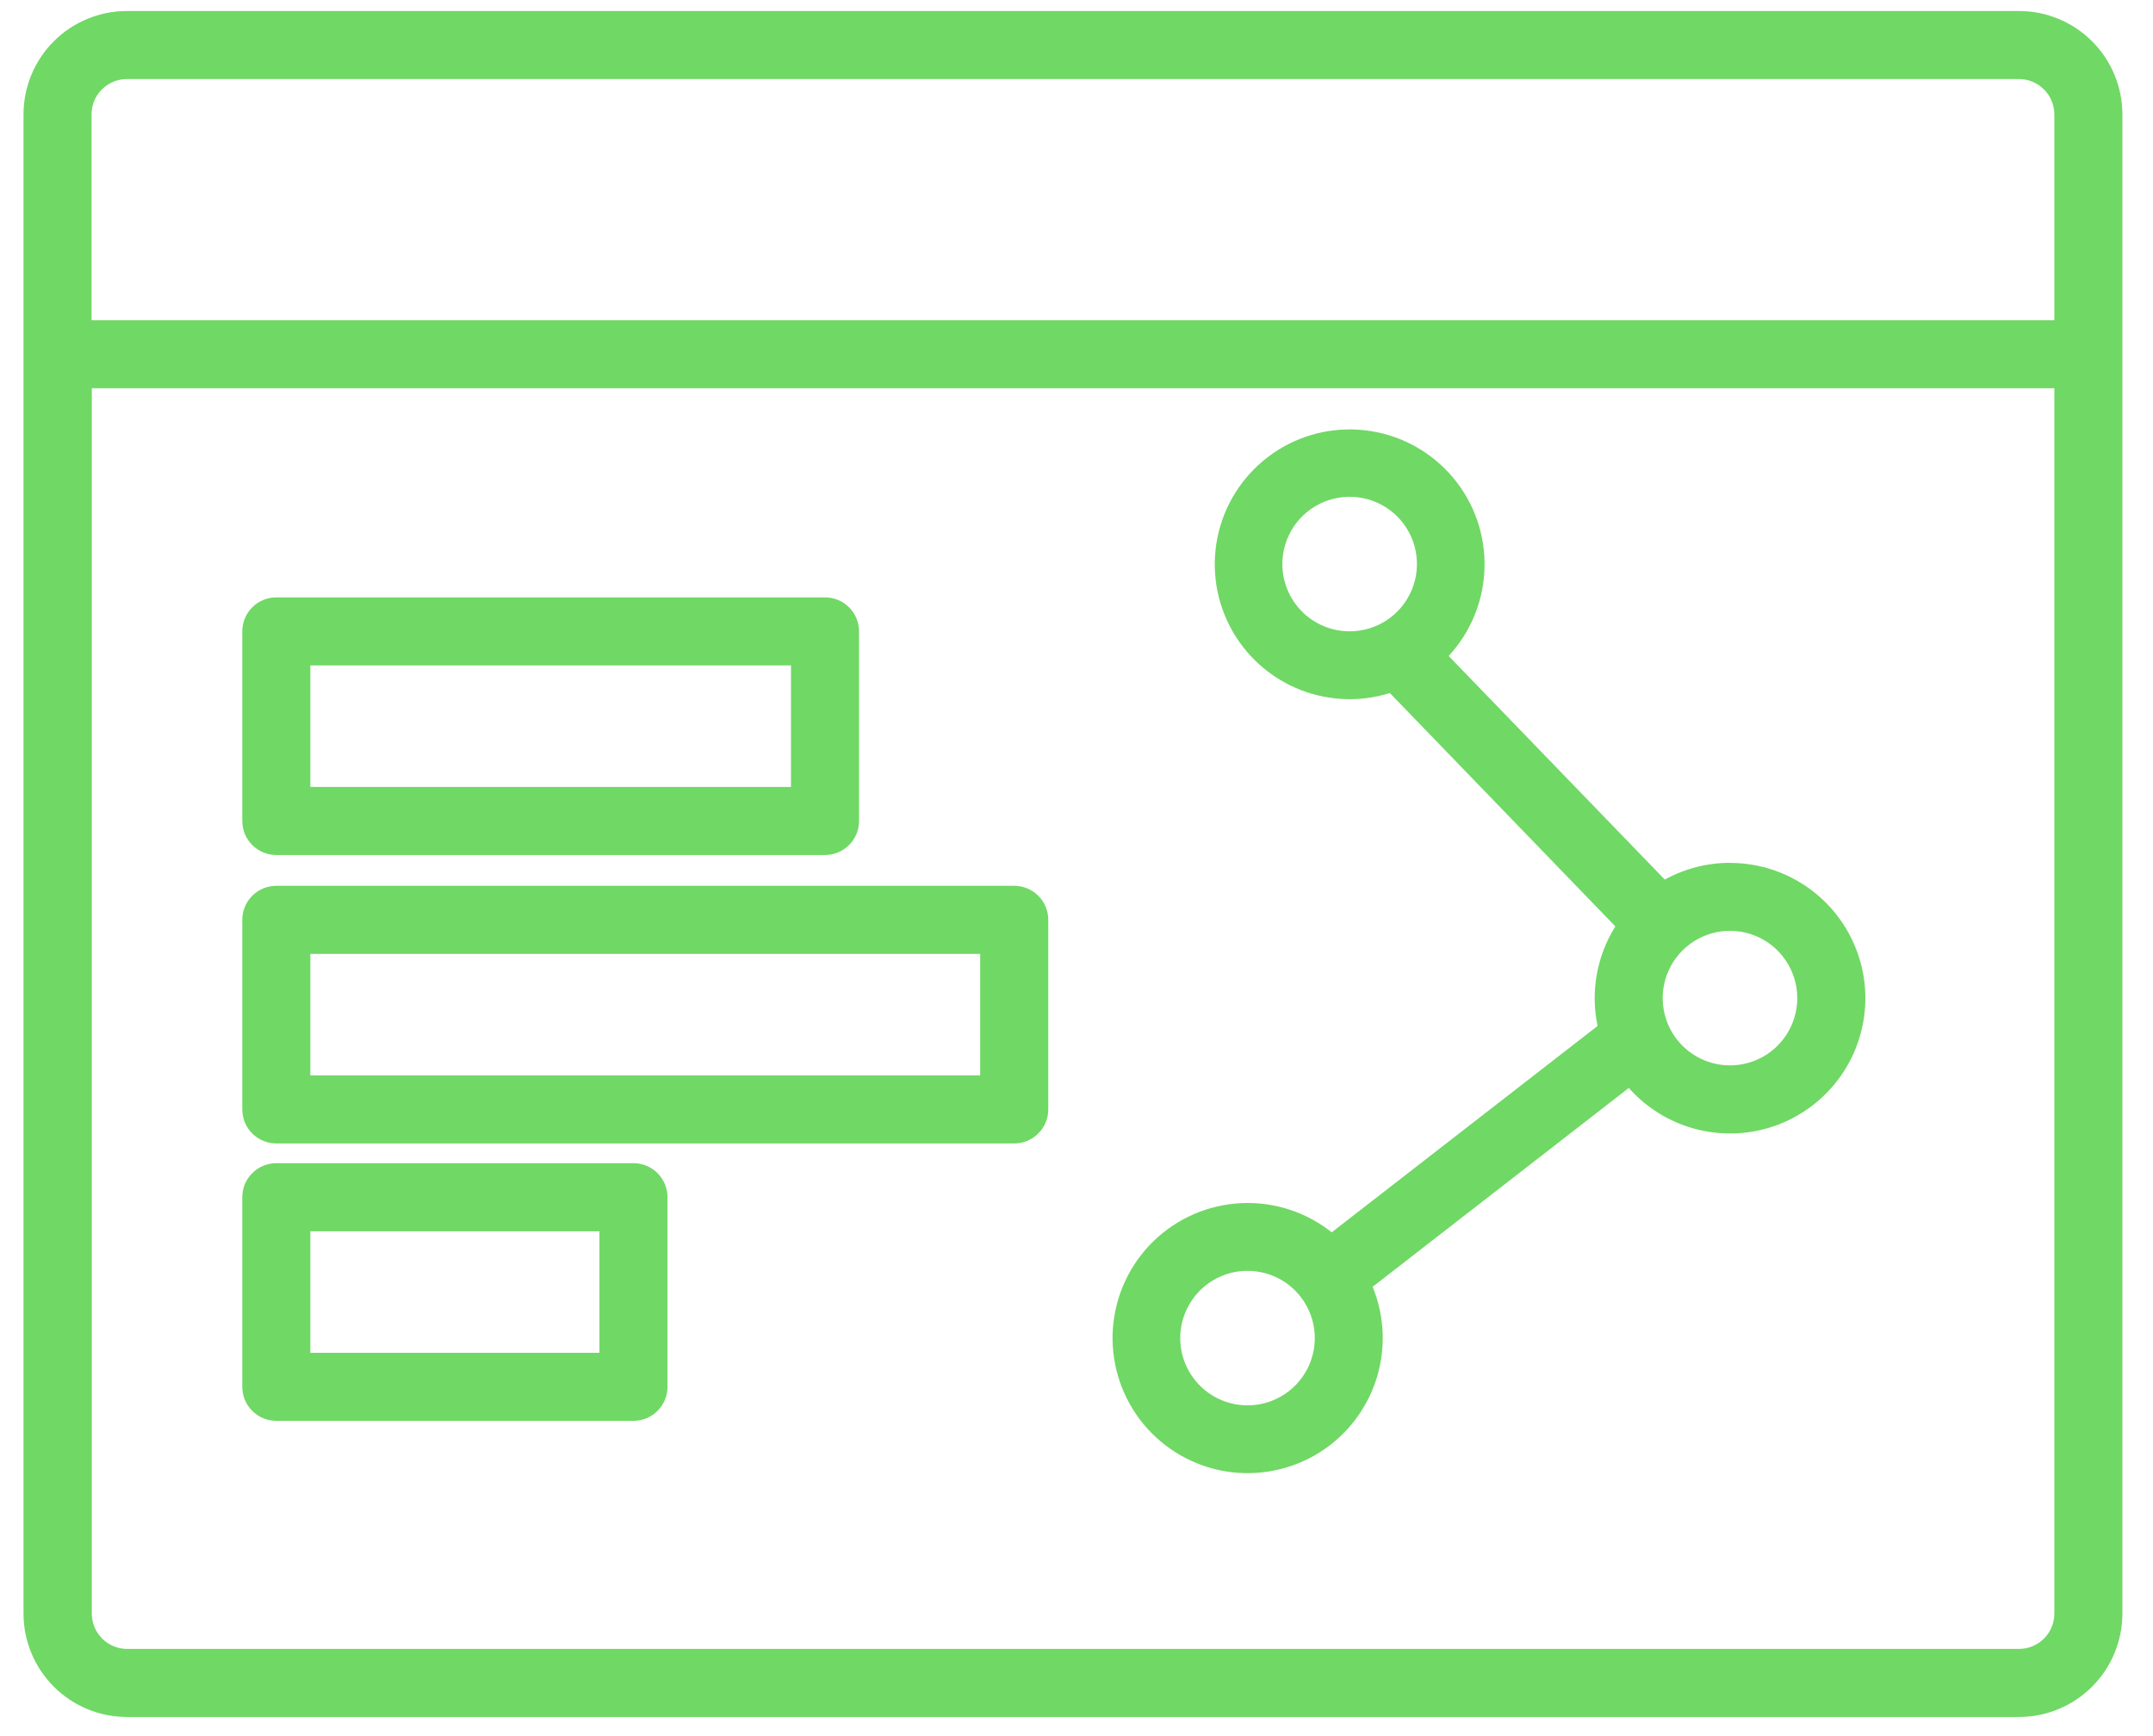
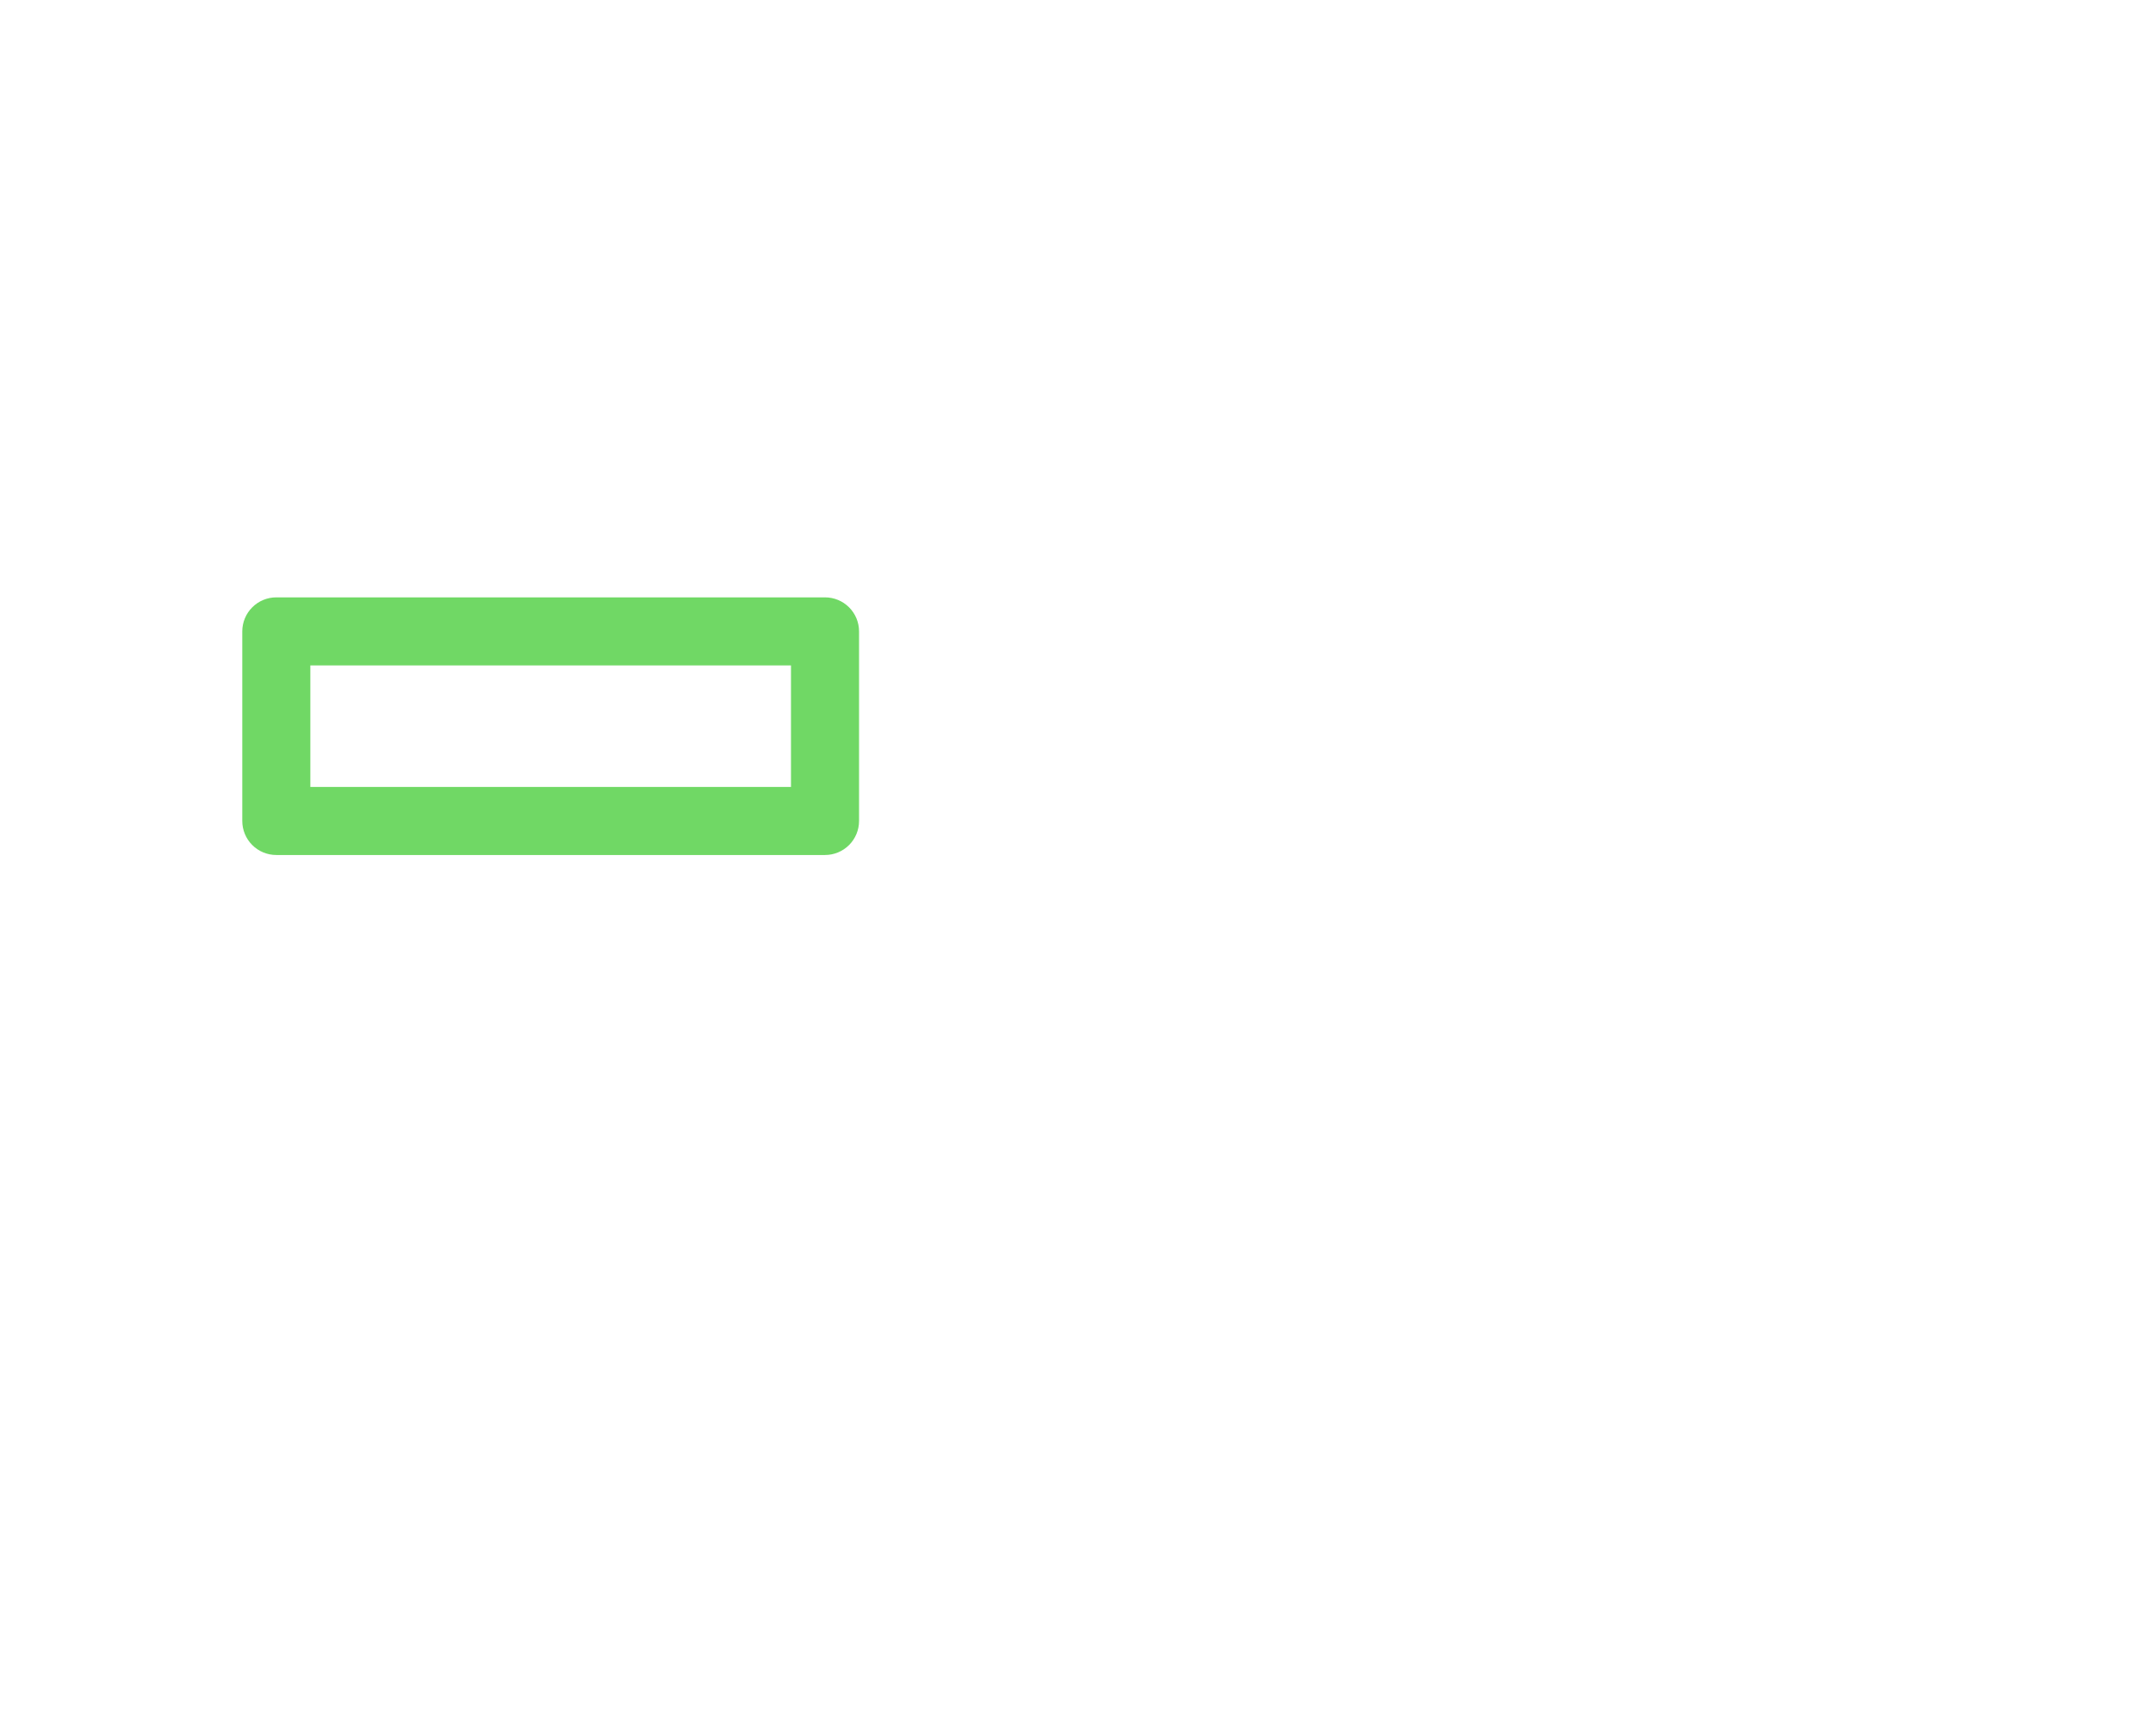
<svg xmlns="http://www.w3.org/2000/svg" width="62" height="50" viewBox="0 0 62 50" fill="none">
-   <path d="M58.143 0.317H3.652C2.862 0.318 2.106 0.632 1.548 1.19C0.99 1.749 0.677 2.506 0.677 3.295V46.472C0.677 46.864 0.755 47.251 0.905 47.612C1.055 47.974 1.275 48.302 1.552 48.578C1.829 48.855 2.158 49.074 2.519 49.223C2.881 49.373 3.269 49.449 3.66 49.449H58.143C58.932 49.448 59.688 49.134 60.246 48.576C60.804 48.018 61.118 47.261 61.119 46.472V3.293C61.118 2.504 60.804 1.748 60.246 1.19C59.688 0.632 58.932 0.318 58.143 0.317ZM2.934 2.575C3.029 2.48 3.142 2.404 3.267 2.353C3.392 2.302 3.525 2.276 3.66 2.277H58.143C58.412 2.277 58.671 2.385 58.861 2.576C59.052 2.766 59.159 3.025 59.159 3.295V9.222H2.637V3.295C2.636 3.161 2.662 3.029 2.713 2.905C2.764 2.782 2.839 2.67 2.934 2.575ZM59.159 46.472C59.159 46.742 59.051 47 58.861 47.191C58.67 47.381 58.412 47.488 58.143 47.489H3.66C3.391 47.488 3.132 47.381 2.942 47.191C2.751 47 2.644 46.742 2.644 46.472V11.182H59.159V46.472Z" fill="#70D865" />
  <path d="M7.957 24.624H23.758C24.018 24.624 24.267 24.521 24.451 24.337C24.635 24.153 24.738 23.904 24.738 23.644V18.184C24.738 17.924 24.635 17.675 24.451 17.491C24.267 17.307 24.018 17.204 23.758 17.204H7.957C7.697 17.204 7.447 17.307 7.264 17.491C7.08 17.675 6.977 17.924 6.977 18.184V23.644C6.977 23.904 7.08 24.153 7.264 24.337C7.447 24.521 7.697 24.624 7.957 24.624ZM8.937 19.164H22.778V22.664H8.937V19.164Z" fill="#70D865" />
-   <path d="M18.242 33.5H7.957C7.697 33.5 7.447 33.603 7.264 33.787C7.08 33.971 6.977 34.22 6.977 34.48V39.94C6.977 40.2 7.08 40.449 7.264 40.633C7.447 40.816 7.697 40.92 7.957 40.92H18.242C18.502 40.92 18.752 40.816 18.935 40.633C19.119 40.449 19.222 40.2 19.222 39.94V34.48C19.222 34.22 19.119 33.971 18.935 33.787C18.752 33.603 18.502 33.5 18.242 33.5ZM17.262 38.96H8.937V35.46H17.262V38.96Z" fill="#70D865" />
-   <path d="M29.207 25.511H7.957C7.697 25.511 7.447 25.615 7.264 25.798C7.08 25.982 6.977 26.232 6.977 26.491V31.951C6.977 32.211 7.08 32.461 7.264 32.644C7.447 32.828 7.697 32.931 7.957 32.931H29.207C29.467 32.931 29.716 32.828 29.9 32.644C30.084 32.461 30.187 32.211 30.187 31.951V26.491C30.187 26.232 30.084 25.982 29.9 25.798C29.716 25.615 29.467 25.511 29.207 25.511ZM28.227 30.971H8.937V27.471H28.227V30.971Z" fill="#70D865" />
-   <path d="M49.818 24.849C49.162 24.849 48.516 25.015 47.941 25.332L41.717 18.892C42.357 18.201 42.725 17.299 42.75 16.357C42.776 15.414 42.458 14.494 41.855 13.769C41.252 13.044 40.407 12.562 39.475 12.415C38.544 12.267 37.591 12.463 36.793 12.966C35.996 13.47 35.409 14.246 35.141 15.15C34.874 16.054 34.944 17.025 35.34 17.881C35.735 18.737 36.428 19.42 37.29 19.802C38.152 20.185 39.124 20.241 40.024 19.96L46.517 26.68C45.982 27.534 45.798 28.562 46.005 29.548L38.349 35.491C37.609 34.902 36.679 34.603 35.734 34.651C34.789 34.698 33.894 35.088 33.215 35.748C32.537 36.408 32.123 37.292 32.05 38.235C31.977 39.179 32.25 40.116 32.818 40.873C33.386 41.629 34.211 42.153 35.137 42.346C36.063 42.538 37.028 42.386 37.851 41.919C38.673 41.452 39.297 40.7 39.606 39.806C39.915 38.912 39.887 37.935 39.528 37.06L46.905 31.333C47.337 31.82 47.883 32.191 48.495 32.412C49.107 32.633 49.765 32.698 50.408 32.6C51.051 32.502 51.66 32.244 52.178 31.85C52.696 31.456 53.107 30.939 53.374 30.346C53.641 29.752 53.755 29.101 53.706 28.452C53.656 27.804 53.445 27.177 53.091 26.631C52.738 26.085 52.253 25.636 51.681 25.325C51.109 25.014 50.469 24.852 49.818 24.852V24.849ZM33.987 38.537C33.987 38.154 34.101 37.779 34.314 37.461C34.527 37.142 34.829 36.894 35.183 36.747C35.537 36.6 35.927 36.562 36.303 36.637C36.679 36.711 37.024 36.896 37.295 37.167C37.566 37.438 37.75 37.783 37.825 38.159C37.9 38.535 37.861 38.924 37.715 39.279C37.568 39.633 37.32 39.935 37.001 40.148C36.682 40.361 36.308 40.475 35.925 40.475C35.411 40.474 34.918 40.27 34.555 39.907C34.192 39.543 33.987 39.051 33.987 38.537ZM49.818 30.683C49.435 30.683 49.06 30.569 48.742 30.356C48.423 30.143 48.175 29.841 48.028 29.487C47.882 29.132 47.843 28.743 47.918 28.367C47.993 27.991 48.178 27.646 48.449 27.375C48.72 27.104 49.065 26.919 49.441 26.845C49.817 26.77 50.207 26.809 50.561 26.956C50.915 27.103 51.217 27.351 51.43 27.67C51.643 27.989 51.756 28.363 51.756 28.747C51.755 29.26 51.551 29.753 51.188 30.116C50.825 30.479 50.332 30.683 49.818 30.683ZM36.928 16.245C36.928 15.861 37.042 15.487 37.255 15.168C37.468 14.85 37.771 14.601 38.125 14.455C38.479 14.308 38.869 14.27 39.245 14.345C39.62 14.419 39.966 14.604 40.237 14.875C40.508 15.146 40.692 15.492 40.767 15.868C40.841 16.244 40.803 16.633 40.656 16.987C40.509 17.341 40.26 17.644 39.942 17.857C39.623 18.069 39.248 18.183 38.865 18.182C38.351 18.182 37.859 17.978 37.495 17.614C37.133 17.251 36.928 16.758 36.928 16.245Z" fill="#70D865" />
</svg>